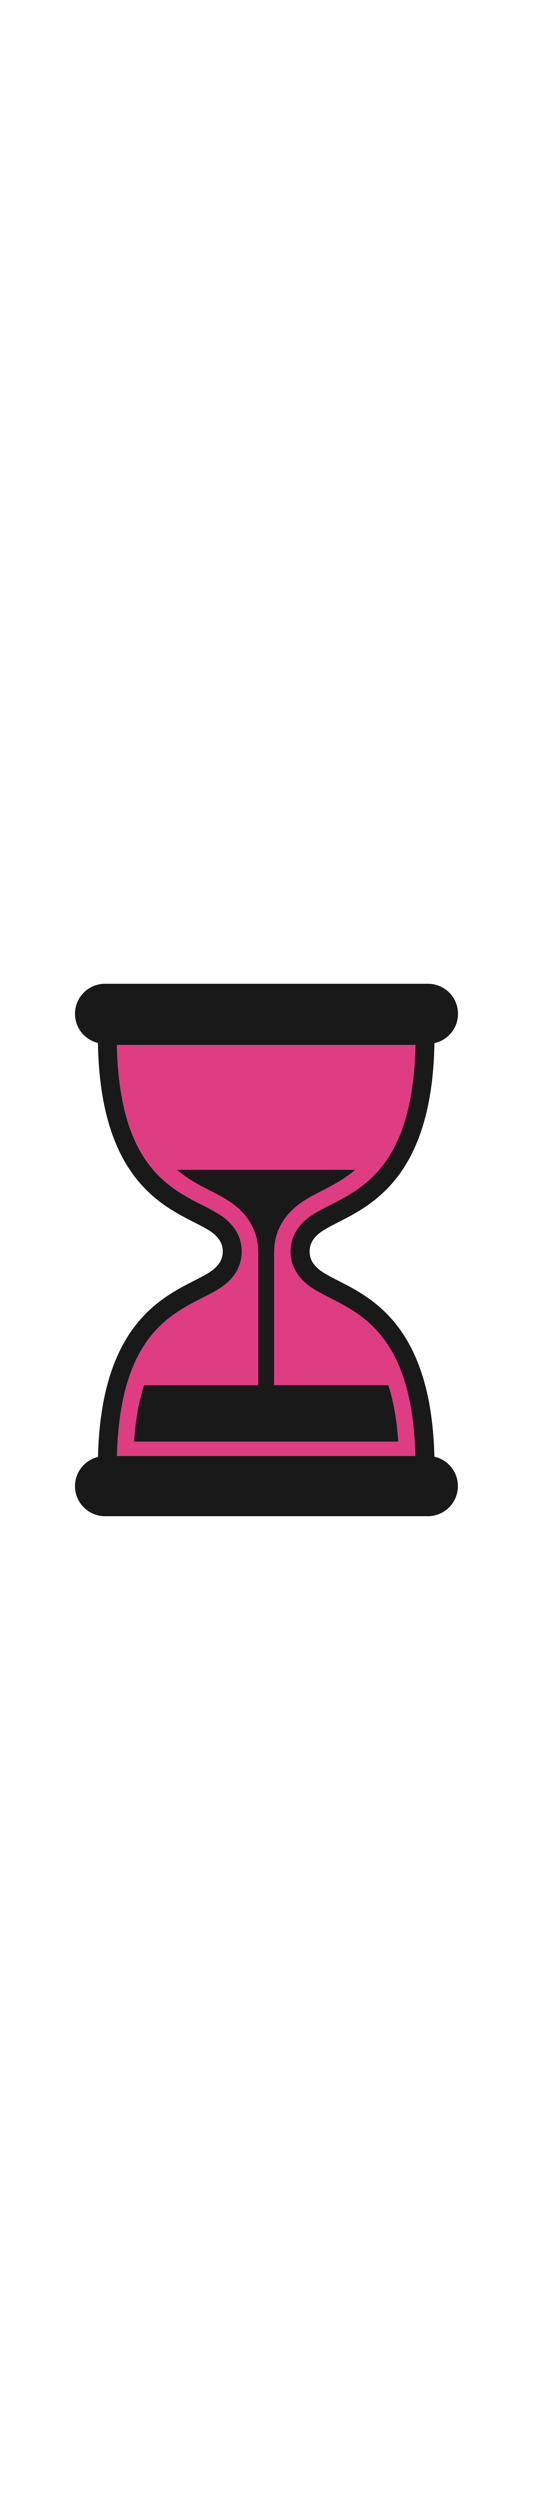
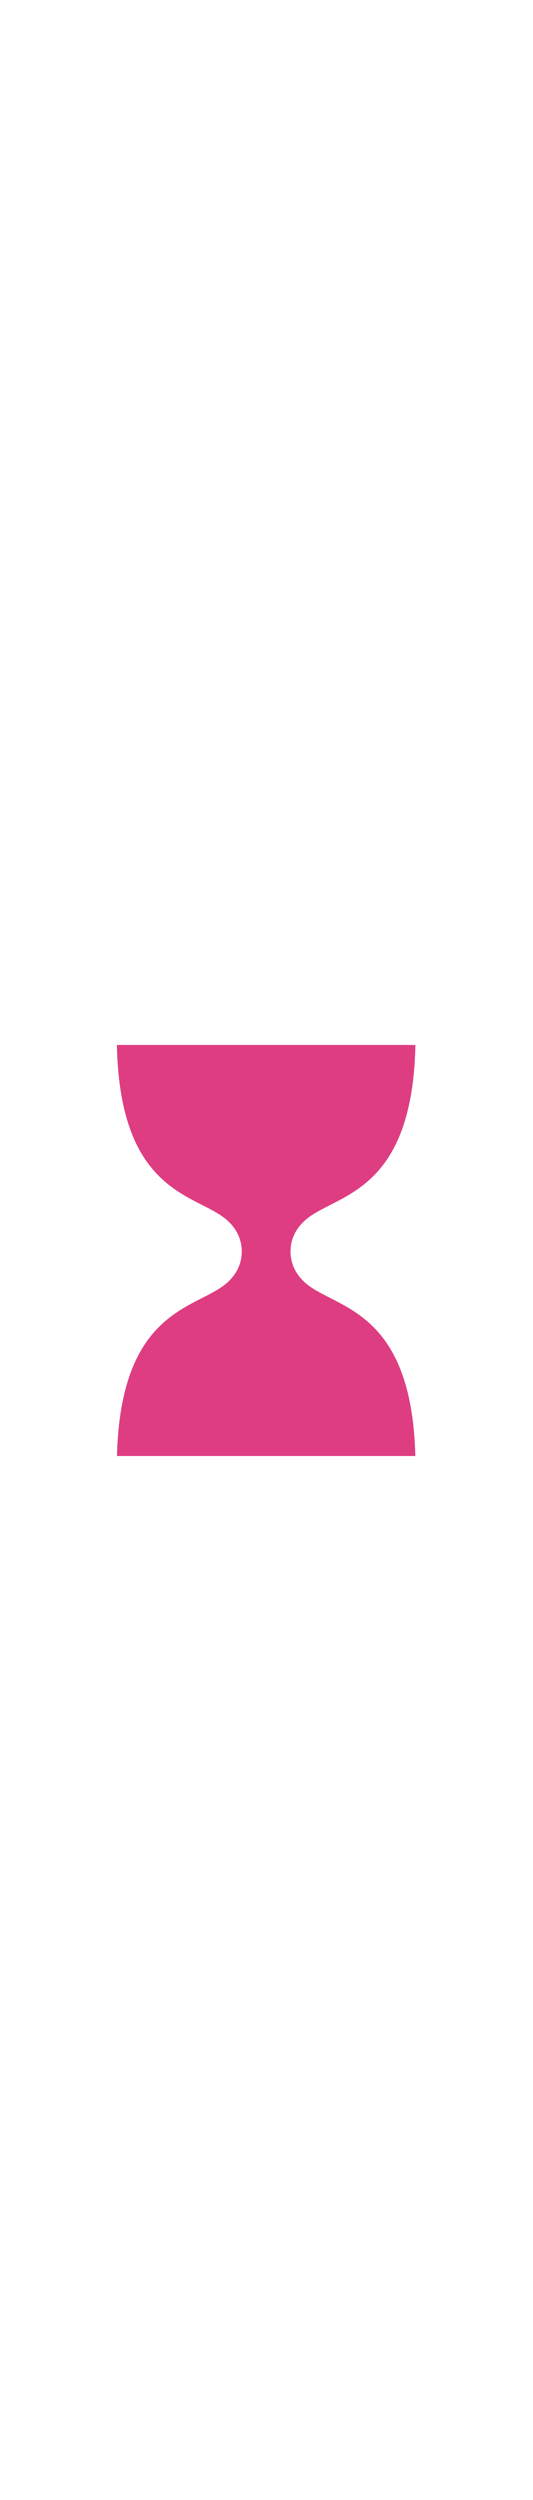
<svg xmlns="http://www.w3.org/2000/svg" id="th_noc_hourglass-w-flowing-sand" width="100%" height="100%" version="1.1" preserveAspectRatio="xMidYMid meet" viewBox="0 0 32 32" style="height:150px" data-uid="noc_hourglass-w-flowing-sand" data-keyword="hourglass-w-flowing-sand" data-complex="true" data-coll="noc" data-c="{&quot;ffffff&quot;:[&quot;noc_hourglass-w-flowing-sand_l_1&quot;],&quot;855c52&quot;:[&quot;noc_hourglass-w-flowing-sand_l_2&quot;],&quot;d7598b&quot;:[&quot;noc_hourglass-w-flowing-sand_l_3&quot;]}" data-colors="[&quot;#ffffff&quot;,&quot;#855c52&quot;,&quot;#d7598b&quot;]">
  <defs id="SvgjsDefs5543" />
  <path id="noc_hourglass-w-flowing-sand_l_1" d="M12.162 18.867C12.535 18.677 12.885 18.497 13.189 18.302C14.284 17.597 14.514 16.709 14.514 16.092C14.514 15.472 14.284 14.584 13.186 13.879A11.96 11.96 0 0 0 12.161 13.316C10.044 12.236 7.164 10.769 7.016 3.699H24.941C24.793 10.767 21.914 12.236 19.796 13.316C19.426 13.506 19.073 13.683 18.771 13.879C17.673 14.584 17.443 15.471 17.443 16.092S17.673 17.597 18.771 18.302C19.076 18.497 19.426 18.677 19.796 18.867C21.901 19.94 24.758 21.402 24.936 28.362H7.021C7.201 21.4 10.058 19.94 12.161 18.867Z " data-color-original="#ffffff" fill="#df3d82" class="ffffff" />
-   <path id="noc_hourglass-w-flowing-sand_l_2" d="M26.08 28.405C25.895 20.698 22.42 18.92 20.318 17.85C19.958 17.665 19.646 17.505 19.391 17.34C18.848 16.992 18.589 16.585 18.589 16.09S18.849 15.188 19.391 14.84C19.649 14.675 19.958 14.518 20.318 14.332C22.435 13.252 25.948 11.452 26.083 3.59A1.802 1.802 0 0 0 25.699 0.028H6.307C5.312 0.028 4.502 0.833 4.502 1.83C4.502 2.68 5.092 3.388 5.879 3.58C6.009 11.455 9.526 13.255 11.647 14.335C12.007 14.517 12.317 14.677 12.575 14.84C13.112 15.188 13.375 15.598 13.375 16.092S13.113 16.994 12.575 17.342C12.317 17.507 12.007 17.665 11.647 17.85C9.545 18.923 6.065 20.7 5.882 28.42C5.092 28.612 4.502 29.32 4.502 30.17C4.502 31.165 5.312 31.975 6.307 31.975H25.699A1.807 1.807 0 0 0 26.081 28.405ZM12.162 18.867C12.535 18.677 12.885 18.497 13.189 18.302C14.284 17.597 14.514 16.709 14.514 16.092C14.514 15.472 14.284 14.584 13.186 13.879A11.96 11.96 0 0 0 12.161 13.316C10.044 12.236 7.164 10.769 7.016 3.699H24.941C24.793 10.767 21.914 12.236 19.796 13.316C19.426 13.506 19.073 13.683 18.771 13.879C17.673 14.584 17.443 15.471 17.443 16.092S17.673 17.597 18.771 18.302C19.076 18.497 19.426 18.677 19.796 18.867C21.901 19.94 24.758 21.402 24.936 28.362H7.021C7.201 21.4 10.058 19.94 12.161 18.867Z " data-color-original="#855c52" fill="#191919" class="855c52" />
-   <path id="noc_hourglass-w-flowing-sand_l_3" d="M23.313 24.115H16.453V16.09H16.458C16.458 14.867 17.091 13.787 18.24 13.05C18.577 12.83 18.94 12.645 19.322 12.45C19.952 12.128 20.657 11.762 21.327 11.19H10.632C11.294 11.76 11.992 12.12 12.609 12.435C13.021 12.645 13.382 12.83 13.719 13.048C14.867 13.786 15.499 14.865 15.499 16.091H15.504V24.116H8.649C8.352 25.021 8.139 26.126 8.049 27.496H23.909C23.819 26.126 23.607 25.021 23.311 24.116Z " data-color-original="#d7598b" fill="#191919" class="d7598b" />
</svg>